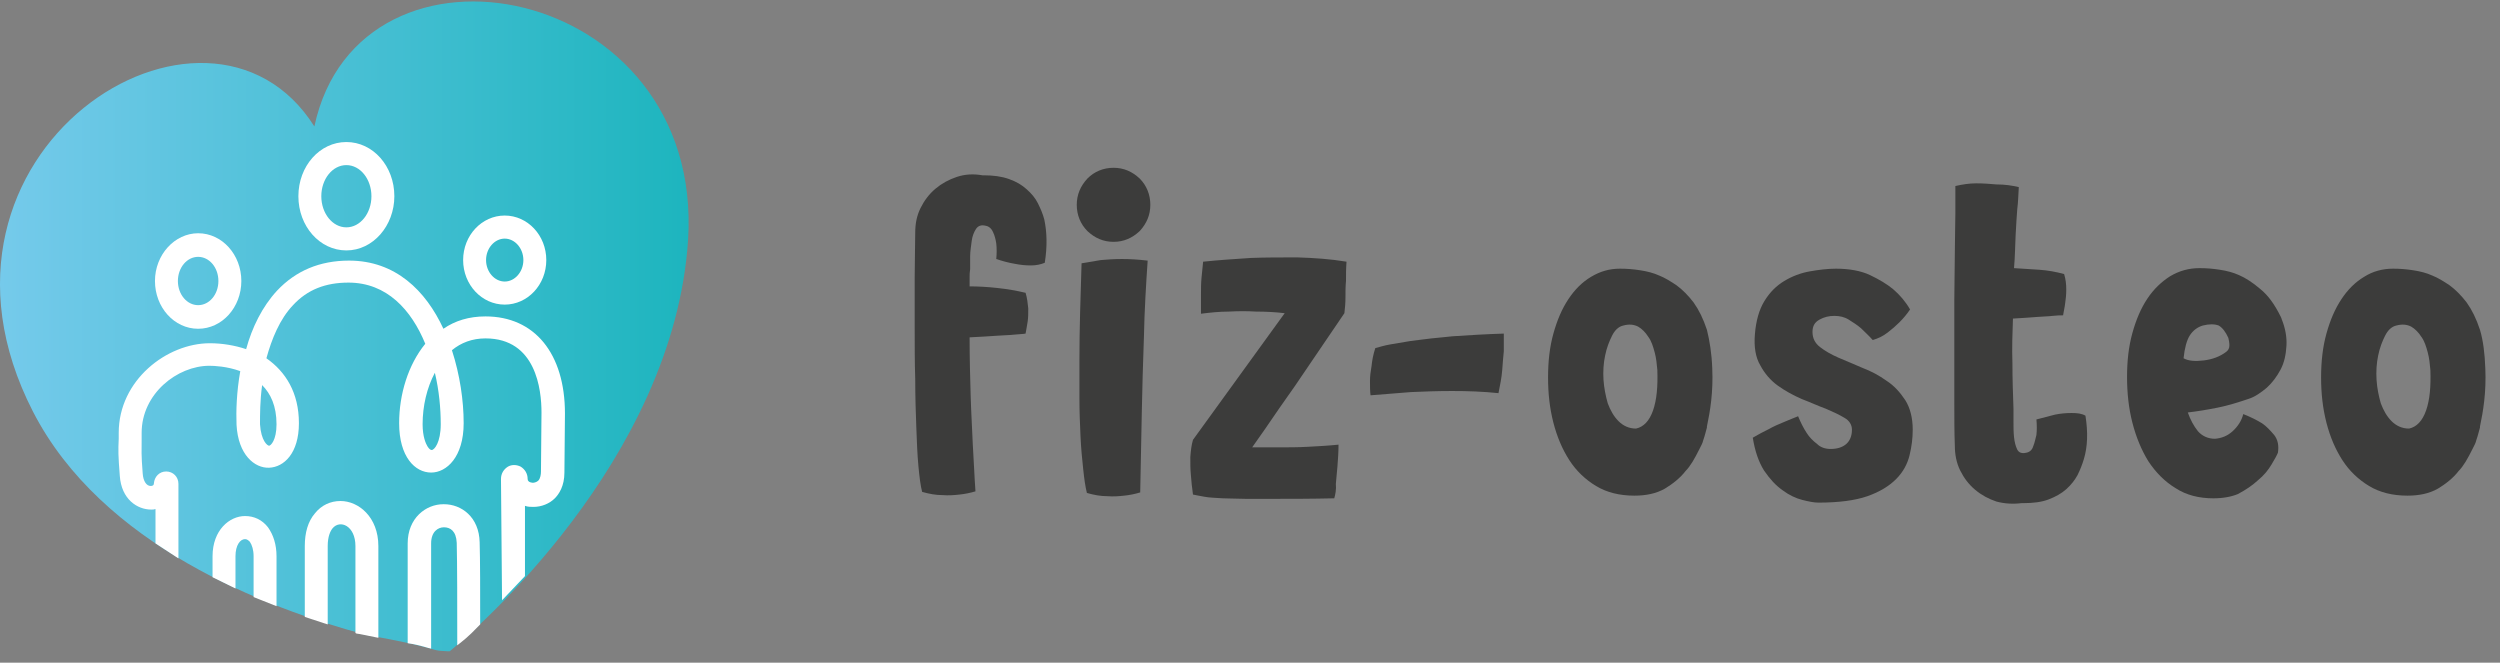
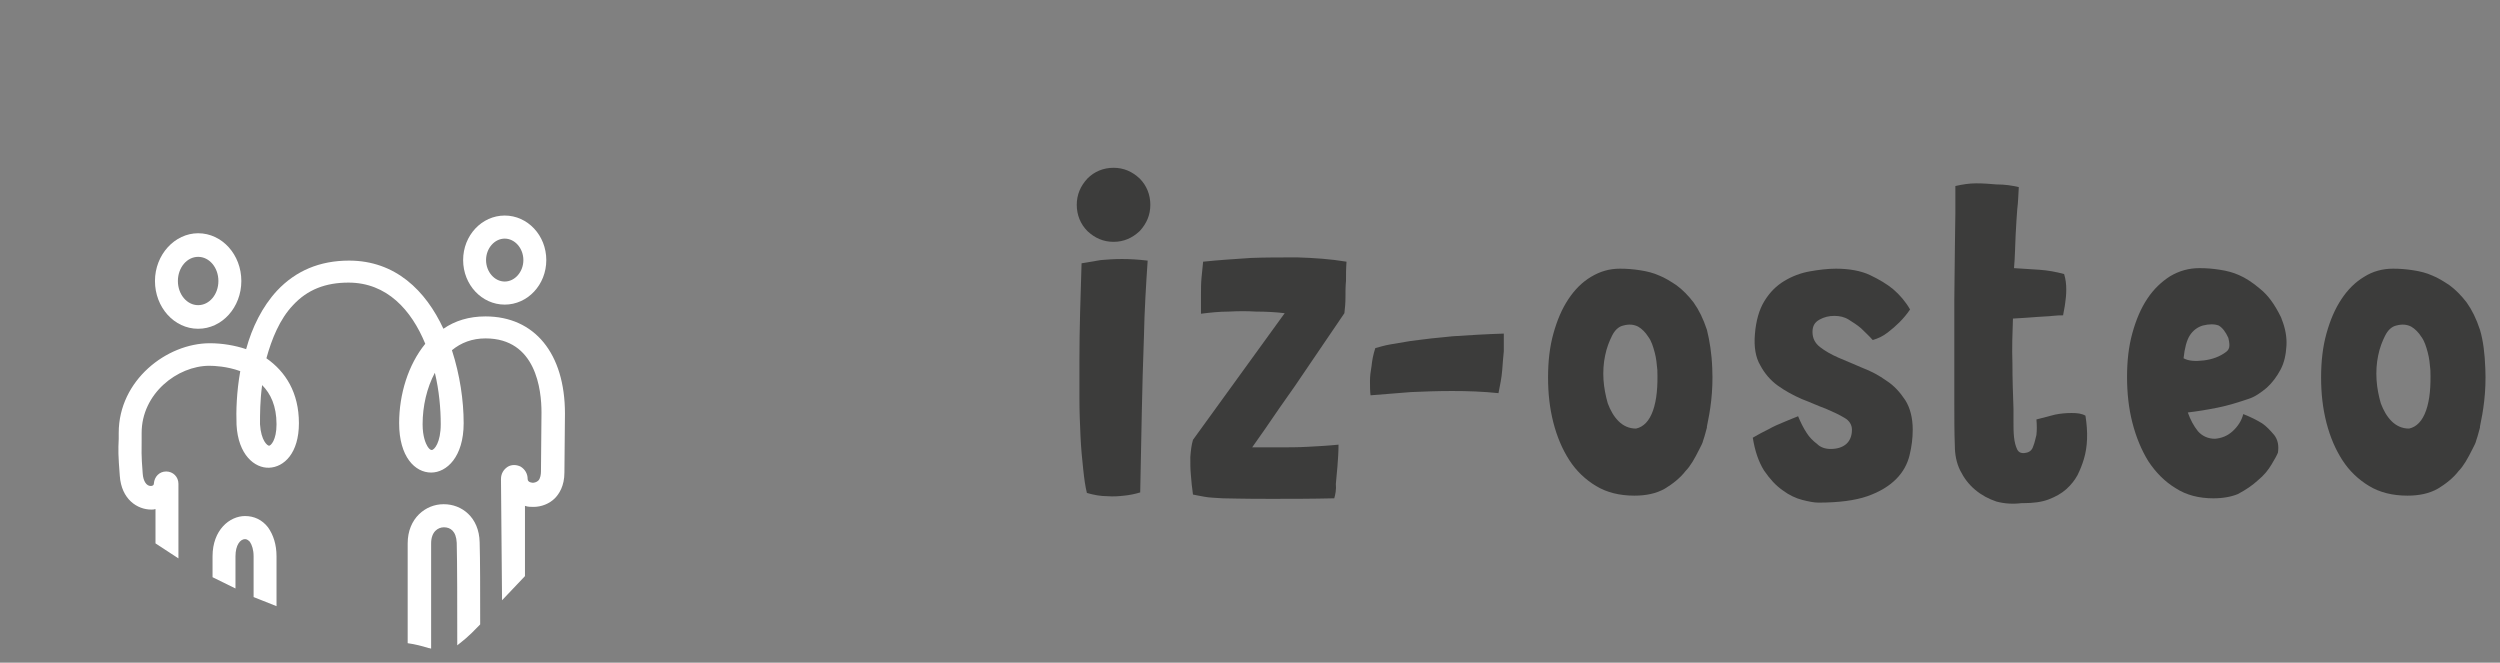
<svg xmlns="http://www.w3.org/2000/svg" width="166" height="44" viewBox="0 0 166 44" fill="none">
  <rect x="0" y="0" width="166" height="44" fill="#808080" stroke="none" />
-   <path d="M69.373 17.447C69.125 17.554 68.807 17.625 68.453 17.625C68.099 17.625 67.745 17.59 67.391 17.518C66.966 17.447 66.576 17.34 66.152 17.198C66.187 16.842 66.187 16.485 66.152 16.165C66.116 15.915 66.045 15.63 65.939 15.416C65.833 15.167 65.656 15.024 65.444 14.989C65.16 14.918 64.948 14.989 64.806 15.203C64.665 15.416 64.559 15.701 64.523 15.986C64.488 16.271 64.417 16.699 64.417 17.02C64.417 17.376 64.417 17.661 64.417 17.875C64.382 18.089 64.382 18.267 64.382 18.445C64.382 18.623 64.382 18.801 64.382 19.015C64.948 19.015 65.585 19.051 66.222 19.122C66.895 19.193 67.497 19.3 68.099 19.442C68.205 19.799 68.24 20.119 68.276 20.476C68.276 20.796 68.276 21.081 68.24 21.331C68.205 21.616 68.134 21.901 68.099 22.15C67.922 22.186 67.638 22.186 67.32 22.222C67.037 22.257 66.647 22.257 66.187 22.293C65.691 22.328 65.125 22.364 64.382 22.4C64.382 23.789 64.417 25.072 64.452 26.283C64.488 27.495 64.559 28.599 64.594 29.526C64.665 30.63 64.7 31.663 64.771 32.625C64.417 32.732 64.063 32.803 63.709 32.839C63.39 32.875 63.001 32.91 62.576 32.875C62.151 32.875 61.727 32.803 61.231 32.661C61.125 32.269 61.054 31.699 60.983 30.951C60.912 30.203 60.877 29.312 60.842 28.35C60.806 27.388 60.771 26.319 60.771 25.179C60.735 24.039 60.735 22.899 60.735 21.758C60.735 20.618 60.735 19.514 60.735 18.409C60.735 17.305 60.771 16.343 60.771 15.452C60.771 14.846 60.877 14.312 61.125 13.813C61.373 13.314 61.691 12.887 62.116 12.53C62.541 12.174 63.001 11.925 63.532 11.747C64.063 11.569 64.629 11.533 65.231 11.64H65.302C65.939 11.64 66.506 11.711 67.001 11.889C67.497 12.067 67.851 12.281 68.169 12.566C68.488 12.851 68.736 13.136 68.913 13.492C69.09 13.849 69.231 14.169 69.338 14.561C69.515 15.381 69.55 16.343 69.373 17.447Z" fill="#3C3C3B" />
  <path d="M73.94 16.058C73.267 16.058 72.701 15.809 72.205 15.345C71.745 14.882 71.497 14.277 71.497 13.6C71.497 12.923 71.745 12.352 72.205 11.854C72.665 11.39 73.267 11.141 73.94 11.141C74.612 11.141 75.179 11.39 75.674 11.854C76.135 12.317 76.382 12.923 76.382 13.6C76.382 14.277 76.135 14.847 75.674 15.345C75.179 15.809 74.612 16.058 73.94 16.058ZM71.816 17.483C72.205 17.412 72.63 17.341 73.09 17.269C73.479 17.234 73.975 17.198 74.506 17.198C75.037 17.198 75.603 17.234 76.205 17.305C76.099 18.873 75.993 20.583 75.957 22.364C75.887 24.146 75.851 25.82 75.816 27.352C75.781 29.134 75.745 30.915 75.71 32.697C75.356 32.804 75.002 32.875 74.648 32.911C74.329 32.946 73.94 32.982 73.515 32.946C73.09 32.946 72.665 32.875 72.17 32.732C72.063 32.305 71.993 31.806 71.922 31.129C71.851 30.488 71.78 29.74 71.745 28.956C71.709 28.172 71.674 27.317 71.674 26.462C71.674 25.607 71.674 24.716 71.674 23.896C71.674 21.866 71.745 19.728 71.816 17.483Z" fill="#3C3C3B" />
-   <path d="M88.595 33.088C87.073 33.124 85.657 33.124 84.382 33.124C83.816 33.124 83.285 33.124 82.719 33.124C82.152 33.124 81.657 33.088 81.197 33.088C80.736 33.053 80.311 33.053 79.957 32.981C79.603 32.91 79.356 32.875 79.214 32.839C79.143 32.376 79.108 31.948 79.073 31.521C79.037 31.164 79.037 30.773 79.037 30.345C79.073 29.917 79.108 29.561 79.214 29.205L85.303 20.796C84.701 20.725 84.064 20.689 83.391 20.689C82.825 20.654 82.258 20.654 81.586 20.689C80.949 20.689 80.311 20.761 79.745 20.832V19.549C79.745 19.193 79.745 18.837 79.781 18.445C79.816 18.053 79.851 17.697 79.887 17.376C80.913 17.269 81.975 17.198 83.073 17.127C84.028 17.091 85.02 17.091 86.153 17.091C87.25 17.126 88.347 17.198 89.409 17.376C89.374 17.839 89.374 18.267 89.374 18.659C89.339 19.015 89.339 19.371 89.339 19.763C89.339 20.155 89.303 20.476 89.268 20.796C88.489 21.936 87.71 23.076 86.967 24.181C86.33 25.143 85.657 26.105 84.949 27.103C84.276 28.1 83.674 28.955 83.144 29.704H84.984C85.551 29.704 86.153 29.704 86.825 29.668C87.498 29.632 88.17 29.597 88.878 29.525C88.878 30.024 88.843 30.487 88.808 30.951C88.772 31.343 88.737 31.734 88.701 32.126C88.737 32.518 88.666 32.839 88.595 33.088Z" fill="#3C3C3B" />
+   <path d="M88.595 33.088C87.073 33.124 85.657 33.124 84.382 33.124C82.152 33.124 81.657 33.088 81.197 33.088C80.736 33.053 80.311 33.053 79.957 32.981C79.603 32.91 79.356 32.875 79.214 32.839C79.143 32.376 79.108 31.948 79.073 31.521C79.037 31.164 79.037 30.773 79.037 30.345C79.073 29.917 79.108 29.561 79.214 29.205L85.303 20.796C84.701 20.725 84.064 20.689 83.391 20.689C82.825 20.654 82.258 20.654 81.586 20.689C80.949 20.689 80.311 20.761 79.745 20.832V19.549C79.745 19.193 79.745 18.837 79.781 18.445C79.816 18.053 79.851 17.697 79.887 17.376C80.913 17.269 81.975 17.198 83.073 17.127C84.028 17.091 85.02 17.091 86.153 17.091C87.25 17.126 88.347 17.198 89.409 17.376C89.374 17.839 89.374 18.267 89.374 18.659C89.339 19.015 89.339 19.371 89.339 19.763C89.339 20.155 89.303 20.476 89.268 20.796C88.489 21.936 87.71 23.076 86.967 24.181C86.33 25.143 85.657 26.105 84.949 27.103C84.276 28.1 83.674 28.955 83.144 29.704H84.984C85.551 29.704 86.153 29.704 86.825 29.668C87.498 29.632 88.17 29.597 88.878 29.525C88.878 30.024 88.843 30.487 88.808 30.951C88.772 31.343 88.737 31.734 88.701 32.126C88.737 32.518 88.666 32.839 88.595 33.088Z" fill="#3C3C3B" />
  <path d="M113.694 24.467C113.73 25.251 113.694 25.963 113.623 26.605C113.553 27.246 113.446 27.816 113.34 28.315V28.386C113.305 28.493 113.269 28.636 113.234 28.778C113.199 28.885 113.163 29.063 113.092 29.241C113.057 29.419 112.951 29.598 112.845 29.811C112.526 30.453 112.243 30.951 111.924 31.272C111.57 31.735 111.074 32.127 110.543 32.448C109.977 32.769 109.304 32.911 108.526 32.911C107.534 32.911 106.685 32.697 105.977 32.27C105.269 31.842 104.667 31.272 104.207 30.559C103.747 29.847 103.393 29.027 103.145 28.065C102.897 27.103 102.791 26.106 102.791 25.073C102.791 24.004 102.897 23.042 103.145 22.151C103.393 21.26 103.711 20.512 104.136 19.871C104.561 19.229 105.056 18.731 105.658 18.374C106.26 18.018 106.862 17.84 107.57 17.84C108.03 17.84 108.455 17.875 108.915 17.947C109.375 18.018 109.8 18.125 110.189 18.303C110.543 18.445 110.897 18.659 111.322 18.944C111.712 19.229 112.101 19.621 112.455 20.084C112.809 20.583 113.092 21.153 113.34 21.902C113.517 22.614 113.659 23.469 113.694 24.467ZM108.632 28.457C109.127 28.351 109.517 27.959 109.765 27.246C110.012 26.533 110.083 25.643 110.048 24.574C110.012 24.182 109.977 23.79 109.871 23.398C109.765 23.006 109.658 22.65 109.446 22.365C109.269 22.08 109.021 21.83 108.773 21.688C108.49 21.545 108.172 21.51 107.782 21.616C107.464 21.688 107.216 21.937 107.039 22.294C106.862 22.65 106.685 23.077 106.579 23.612C106.472 24.111 106.437 24.681 106.472 25.215C106.508 25.75 106.614 26.284 106.756 26.783C106.933 27.246 107.145 27.638 107.464 27.959C107.782 28.279 108.172 28.457 108.632 28.457Z" fill="#3C3C3B" />
  <path d="M121.553 29.811C121.978 29.811 122.332 29.704 122.58 29.491C122.828 29.277 122.969 28.956 122.969 28.529C122.969 28.208 122.792 27.923 122.474 27.745C122.12 27.531 121.73 27.353 121.235 27.139C120.739 26.961 120.208 26.712 119.642 26.498C119.075 26.248 118.544 25.963 118.049 25.607C117.553 25.251 117.164 24.788 116.88 24.253C116.562 23.719 116.456 23.006 116.526 22.187C116.597 21.296 116.81 20.548 117.164 19.978C117.518 19.407 117.942 18.98 118.473 18.659C119.004 18.339 119.571 18.125 120.173 18.018C120.774 17.911 121.376 17.84 121.907 17.84C122.792 17.84 123.571 17.982 124.173 18.267C124.775 18.552 125.306 18.873 125.695 19.194C126.155 19.586 126.545 20.049 126.828 20.548C126.615 20.868 126.368 21.153 126.12 21.403C125.907 21.616 125.624 21.866 125.341 22.08C125.022 22.329 124.704 22.472 124.35 22.578C124.102 22.294 123.819 22.044 123.571 21.795C123.323 21.581 123.04 21.403 122.757 21.225C122.474 21.047 122.155 20.975 121.801 20.975C121.447 20.975 121.128 21.047 120.81 21.225C120.491 21.403 120.35 21.652 120.35 22.044C120.35 22.472 120.527 22.792 120.845 23.042C121.164 23.291 121.589 23.541 122.084 23.754C122.58 23.968 123.111 24.182 123.677 24.431C124.244 24.645 124.775 24.93 125.27 25.286C125.766 25.607 126.155 26.035 126.509 26.569C126.828 27.068 127.005 27.745 127.005 28.529C127.005 29.099 126.934 29.669 126.792 30.239C126.651 30.809 126.368 31.343 125.907 31.806C125.447 32.27 124.81 32.662 123.996 32.947C123.182 33.232 122.084 33.374 120.739 33.374C120.456 33.374 120.102 33.303 119.677 33.196C119.252 33.089 118.792 32.875 118.367 32.555C117.907 32.234 117.518 31.806 117.128 31.236C116.774 30.666 116.526 29.954 116.385 29.063C116.739 28.849 117.093 28.671 117.447 28.493C117.765 28.315 118.084 28.172 118.438 28.03C118.792 27.887 119.111 27.745 119.394 27.638C119.571 28.065 119.748 28.422 119.96 28.742C120.137 29.027 120.385 29.277 120.668 29.491C120.881 29.704 121.199 29.811 121.553 29.811Z" fill="#3C3C3B" />
  <path d="M134.049 12.424C134.014 12.887 134.014 13.386 133.943 13.92C133.908 14.383 133.872 14.953 133.837 15.63C133.802 16.272 133.802 17.02 133.731 17.804C134.262 17.839 134.828 17.875 135.395 17.911C135.961 17.946 136.527 18.053 137.058 18.196C137.165 18.552 137.2 18.873 137.2 19.229C137.2 19.585 137.165 19.87 137.129 20.12C137.094 20.44 137.023 20.69 136.988 20.939C136.811 20.939 136.598 20.939 136.28 20.975C136.032 21.01 135.678 21.01 135.253 21.046C134.828 21.082 134.297 21.117 133.66 21.153C133.625 22.115 133.589 23.113 133.625 24.11C133.625 25.143 133.66 26.141 133.695 27.139C133.695 27.352 133.695 27.637 133.695 27.994C133.695 28.35 133.695 28.671 133.731 29.027C133.766 29.348 133.837 29.633 133.943 29.846C134.049 30.06 134.262 30.131 134.545 30.06C134.757 30.025 134.934 29.882 135.005 29.633C135.111 29.383 135.147 29.134 135.218 28.884C135.253 28.564 135.253 28.243 135.218 27.851C135.642 27.744 136.067 27.637 136.457 27.53C136.811 27.459 137.165 27.424 137.554 27.424C137.943 27.424 138.227 27.459 138.474 27.602C138.651 28.706 138.616 29.668 138.368 30.488C138.262 30.844 138.12 31.2 137.943 31.557C137.766 31.877 137.519 32.198 137.2 32.483C136.881 32.768 136.492 32.982 136.032 33.16C135.572 33.338 135.005 33.409 134.333 33.409H134.226C133.66 33.481 133.094 33.445 132.563 33.303C132.032 33.124 131.571 32.875 131.146 32.519C130.722 32.162 130.403 31.735 130.155 31.236C129.907 30.737 129.801 30.167 129.801 29.597C129.766 28.706 129.766 27.744 129.766 26.64C129.766 25.571 129.766 24.466 129.766 23.326C129.766 22.186 129.766 21.046 129.766 19.942C129.766 18.837 129.801 17.768 129.801 16.77C129.801 15.773 129.837 14.918 129.837 14.134C129.837 13.386 129.837 12.78 129.837 12.352C130.297 12.246 130.757 12.174 131.217 12.174C131.713 12.174 132.138 12.21 132.563 12.246C133.129 12.246 133.589 12.317 134.049 12.424Z" fill="#3C3C3B" />
  <path d="M146.97 33.089C146.015 33.089 145.165 32.875 144.457 32.412C143.749 31.984 143.147 31.378 142.652 30.63C142.191 29.882 141.837 29.027 141.59 28.065C141.342 27.103 141.236 26.07 141.236 25.036C141.236 23.968 141.342 23.006 141.59 22.115C141.837 21.224 142.156 20.476 142.581 19.835C143.006 19.193 143.537 18.694 144.103 18.338C144.705 17.982 145.342 17.804 146.05 17.804C146.51 17.804 146.935 17.839 147.395 17.911C147.855 17.982 148.28 18.089 148.67 18.267C149.094 18.445 149.59 18.766 150.086 19.193C150.617 19.621 151.041 20.227 151.431 21.01C151.466 21.082 151.502 21.153 151.502 21.189C151.749 21.794 151.856 22.4 151.82 22.97C151.785 23.54 151.679 24.075 151.431 24.538C151.183 25.001 150.9 25.393 150.51 25.749C150.121 26.07 149.732 26.355 149.271 26.497C148.634 26.711 147.962 26.925 147.254 27.067C146.546 27.21 145.873 27.317 145.271 27.388C145.448 27.887 145.661 28.279 145.944 28.635C146.227 28.956 146.616 29.134 147.077 29.134C147.501 29.098 147.891 28.956 148.245 28.635C148.599 28.314 148.847 27.922 148.953 27.495C149.413 27.673 149.838 27.887 150.192 28.101C150.51 28.314 150.758 28.599 151.006 28.884C151.254 29.205 151.325 29.597 151.254 30.06C151.183 30.238 151.041 30.488 150.829 30.844C150.617 31.2 150.333 31.557 149.944 31.877C149.555 32.234 149.13 32.519 148.599 32.804C148.174 32.982 147.608 33.089 146.97 33.089ZM146.262 21.616C145.908 21.723 145.625 21.937 145.413 22.257C145.2 22.578 145.059 23.113 144.988 23.789C145.307 23.968 145.767 24.003 146.333 23.932C146.9 23.861 147.395 23.683 147.82 23.362C147.962 23.255 148.032 23.113 148.032 22.934C148.032 22.756 147.997 22.578 147.962 22.436C147.785 22.044 147.572 21.759 147.324 21.616C147.041 21.509 146.687 21.509 146.262 21.616Z" fill="#3C3C3B" />
  <path d="M165.025 24.467C165.06 25.251 165.025 25.963 164.954 26.605C164.883 27.246 164.777 27.816 164.671 28.315V28.386C164.635 28.493 164.6 28.636 164.564 28.778C164.529 28.885 164.494 29.063 164.423 29.241C164.387 29.419 164.281 29.598 164.175 29.811C163.856 30.453 163.573 30.951 163.255 31.272C162.901 31.735 162.405 32.127 161.874 32.448C161.308 32.769 160.635 32.911 159.856 32.911C158.865 32.911 158.015 32.697 157.307 32.27C156.599 31.842 155.998 31.272 155.537 30.559C155.077 29.847 154.723 29.027 154.475 28.065C154.228 27.103 154.121 26.106 154.121 25.073C154.121 24.004 154.228 23.042 154.475 22.151C154.723 21.26 155.042 20.512 155.467 19.871C155.891 19.229 156.387 18.731 156.989 18.374C157.555 18.018 158.192 17.84 158.9 17.84C159.361 17.84 159.785 17.875 160.246 17.947C160.706 18.018 161.131 18.125 161.52 18.303C161.874 18.445 162.228 18.659 162.653 18.944C163.042 19.229 163.432 19.621 163.786 20.084C164.14 20.583 164.423 21.153 164.671 21.902C164.883 22.614 164.989 23.469 165.025 24.467ZM159.962 28.457C160.458 28.351 160.847 27.959 161.095 27.246C161.343 26.533 161.414 25.643 161.378 24.574C161.343 24.182 161.308 23.79 161.201 23.398C161.095 23.006 160.989 22.65 160.777 22.365C160.6 22.08 160.352 21.83 160.104 21.688C159.821 21.545 159.502 21.51 159.113 21.616C158.794 21.688 158.546 21.937 158.369 22.294C158.192 22.65 158.015 23.077 157.909 23.612C157.803 24.111 157.768 24.681 157.803 25.215C157.838 25.785 157.945 26.284 158.086 26.783C158.263 27.246 158.476 27.638 158.794 27.959C159.113 28.279 159.502 28.457 159.962 28.457Z" fill="#3C3C3B" />
  <path d="M91.321 23.112C91.605 23.041 91.923 22.934 92.348 22.863C92.773 22.792 93.162 22.721 93.622 22.649C94.082 22.578 94.543 22.542 95.038 22.471C95.534 22.435 95.994 22.364 96.454 22.328C97.516 22.257 98.685 22.186 99.853 22.15C99.853 22.507 99.853 22.899 99.853 23.326C99.817 23.682 99.782 24.074 99.747 24.573C99.711 25.072 99.605 25.571 99.499 26.105C98.472 25.998 97.446 25.963 96.419 25.963C95.428 25.963 94.507 25.998 93.693 26.034C92.737 26.105 91.852 26.177 91.003 26.248C90.967 25.963 90.967 25.642 90.967 25.286C90.967 25.001 91.003 24.68 91.073 24.288C91.109 23.932 91.18 23.54 91.321 23.112Z" fill="#3C3C3B" />
-   <path d="M24.237 42.138C25.724 42.423 26.998 42.636 28.45 43.028C28.697 43.1 28.91 43.171 29.158 43.206C29.299 43.206 29.476 43.242 29.689 43.242C29.759 43.242 29.795 43.242 29.866 43.242C31.282 42.066 44.734 30.665 45.69 15.915C46.752 -1.188 23.848 -5.534 20.874 8.397C13.794 -2.826 -6.668 10.036 2.182 27.316C6.749 36.223 17.617 40.356 24.237 42.138Z" fill="url(#paint0_linear)" />
  <path d="M13.157 21.83C11.564 21.83 10.29 20.405 10.29 18.659C10.29 16.913 11.6 15.488 13.157 15.488C14.75 15.488 16.025 16.913 16.025 18.659C16.025 20.405 14.75 21.83 13.157 21.83ZM13.157 17.055C12.414 17.055 11.812 17.768 11.812 18.659C11.812 19.549 12.414 20.262 13.157 20.262C13.901 20.262 14.502 19.549 14.502 18.659C14.502 17.768 13.901 17.055 13.157 17.055Z" fill="white" />
-   <path d="M22.999 16.628C21.229 16.628 19.813 15.024 19.813 13.029C19.813 11.034 21.229 9.431 22.999 9.431C24.769 9.431 26.185 11.034 26.185 13.029C26.185 14.989 24.769 16.628 22.999 16.628ZM22.999 10.963C22.078 10.963 21.335 11.889 21.335 13.029C21.335 14.169 22.078 15.096 22.999 15.096C23.919 15.096 24.663 14.169 24.663 13.029C24.663 11.889 23.919 10.963 22.999 10.963Z" fill="white" />
  <path d="M33.513 20.226C31.991 20.226 30.752 18.908 30.752 17.269C30.752 15.63 31.991 14.312 33.513 14.312C35.035 14.312 36.274 15.63 36.274 17.269C36.274 18.908 35.035 20.226 33.513 20.226ZM33.513 15.844C32.84 15.844 32.274 16.485 32.274 17.269C32.274 18.053 32.84 18.694 33.513 18.694C34.185 18.694 34.752 18.053 34.752 17.269C34.752 16.485 34.185 15.844 33.513 15.844Z" fill="white" />
  <path d="M10.042 33.836C10.148 33.836 10.219 33.836 10.325 33.8V36.081L11.848 37.078V32.126C11.848 31.663 11.494 31.306 11.033 31.306C10.573 31.306 10.255 31.663 10.219 32.09C10.219 32.233 10.113 32.269 10.007 32.269C9.724 32.269 9.511 31.948 9.476 31.449C9.37 30.131 9.405 29.917 9.405 29.169V28.741C9.405 26.14 11.777 24.288 13.901 24.288C14.219 24.288 15.069 24.323 15.954 24.644C15.706 26.033 15.671 27.316 15.706 28.207C15.812 30.202 16.91 31.093 17.866 31.057C18.857 31.021 19.848 30.095 19.848 28.1C19.848 26.069 18.963 24.68 17.689 23.789C18.043 22.506 18.574 21.188 19.459 20.261C20.415 19.228 21.618 18.765 23.14 18.765C25.689 18.765 27.318 20.582 28.238 22.827C27.105 24.216 26.503 26.176 26.503 28.1C26.503 30.345 27.565 31.378 28.627 31.378C29.654 31.378 30.787 30.345 30.787 28.1C30.787 26.603 30.539 24.893 30.008 23.254C30.61 22.756 31.353 22.47 32.238 22.47C35.601 22.47 35.955 25.891 35.955 27.387L35.92 31.306C35.92 31.485 35.885 31.77 35.743 31.912C35.637 32.019 35.46 32.055 35.389 32.055C35.389 32.055 35.035 32.055 35.035 31.805C35.035 31.449 34.858 31.164 34.575 30.986C34.291 30.843 33.973 30.843 33.725 30.986C33.442 31.164 33.265 31.449 33.265 31.805L33.336 39.858L34.858 38.254V33.587C35.035 33.658 35.247 33.658 35.424 33.658C35.955 33.658 36.486 33.444 36.84 33.088C37.123 32.803 37.477 32.269 37.477 31.378L37.513 27.459C37.513 23.468 35.495 21.01 32.238 21.01C31.141 21.01 30.22 21.295 29.442 21.829C28.273 19.299 26.256 17.304 23.176 17.304C21.229 17.304 19.636 17.981 18.397 19.299C17.405 20.368 16.733 21.758 16.343 23.183C15.6 22.934 14.75 22.791 13.936 22.791C11.069 22.791 7.883 25.25 7.883 28.741V29.133C7.847 29.917 7.847 30.202 7.954 31.591C8.06 33.159 9.122 33.836 10.042 33.836ZM29.265 28.171C29.265 29.383 28.84 29.881 28.663 29.881C28.592 29.881 28.486 29.81 28.38 29.632C28.273 29.454 28.061 28.991 28.061 28.171C28.061 26.96 28.344 25.748 28.875 24.751C29.158 25.927 29.265 27.138 29.265 28.171ZM17.405 25.57C17.972 26.14 18.361 26.96 18.361 28.171C18.361 29.24 17.972 29.596 17.866 29.596C17.759 29.596 17.335 29.276 17.264 28.171C17.264 27.53 17.264 26.603 17.405 25.57Z" fill="white" />
  <path d="M15.636 39.075V36.937C15.636 36.189 15.954 35.797 16.273 35.797C16.414 35.797 16.52 35.904 16.591 35.975C16.733 36.189 16.839 36.509 16.839 36.937V39.645L18.361 40.25V36.937C18.361 36.153 18.149 35.512 17.795 35.013C17.405 34.514 16.875 34.265 16.273 34.265C15.246 34.265 14.113 35.191 14.113 36.937V38.326L15.636 39.075Z" fill="white" />
-   <path d="M21.76 41.462V36.26C21.76 35.619 21.937 35.262 22.078 35.084C22.574 34.478 23.601 34.906 23.601 36.26V42.032L23.671 42.068C23.778 42.068 24.769 42.281 25.123 42.352V36.26C25.123 34.336 23.813 33.267 22.609 33.267C21.937 33.267 21.335 33.552 20.91 34.087C20.45 34.621 20.238 35.369 20.238 36.26V40.963" fill="white" />
  <path d="M28.45 43.029C28.521 43.029 28.557 43.064 28.627 43.064V36.081C28.627 35.297 29.088 35.012 29.477 35.012C29.902 35.012 30.291 35.261 30.327 36.045C30.362 37.364 30.362 40.321 30.362 42.85C30.751 42.53 30.999 42.387 31.884 41.461C31.884 39.323 31.884 37.114 31.849 36.01C31.813 34.335 30.645 33.48 29.477 33.48H29.442C28.273 33.48 27.07 34.406 27.07 36.081V42.708C27.565 42.779 27.99 42.886 28.45 43.029Z" fill="white" />
  <defs>
    <linearGradient id="paint0_linear" x1="-0.012" y1="21.671" x2="45.705" y2="21.671" gradientUnits="userSpaceOnUse">
      <stop stop-color="#75CAEB" />
      <stop offset="1" stop-color="#1DB5BE" />
    </linearGradient>
  </defs>
</svg>